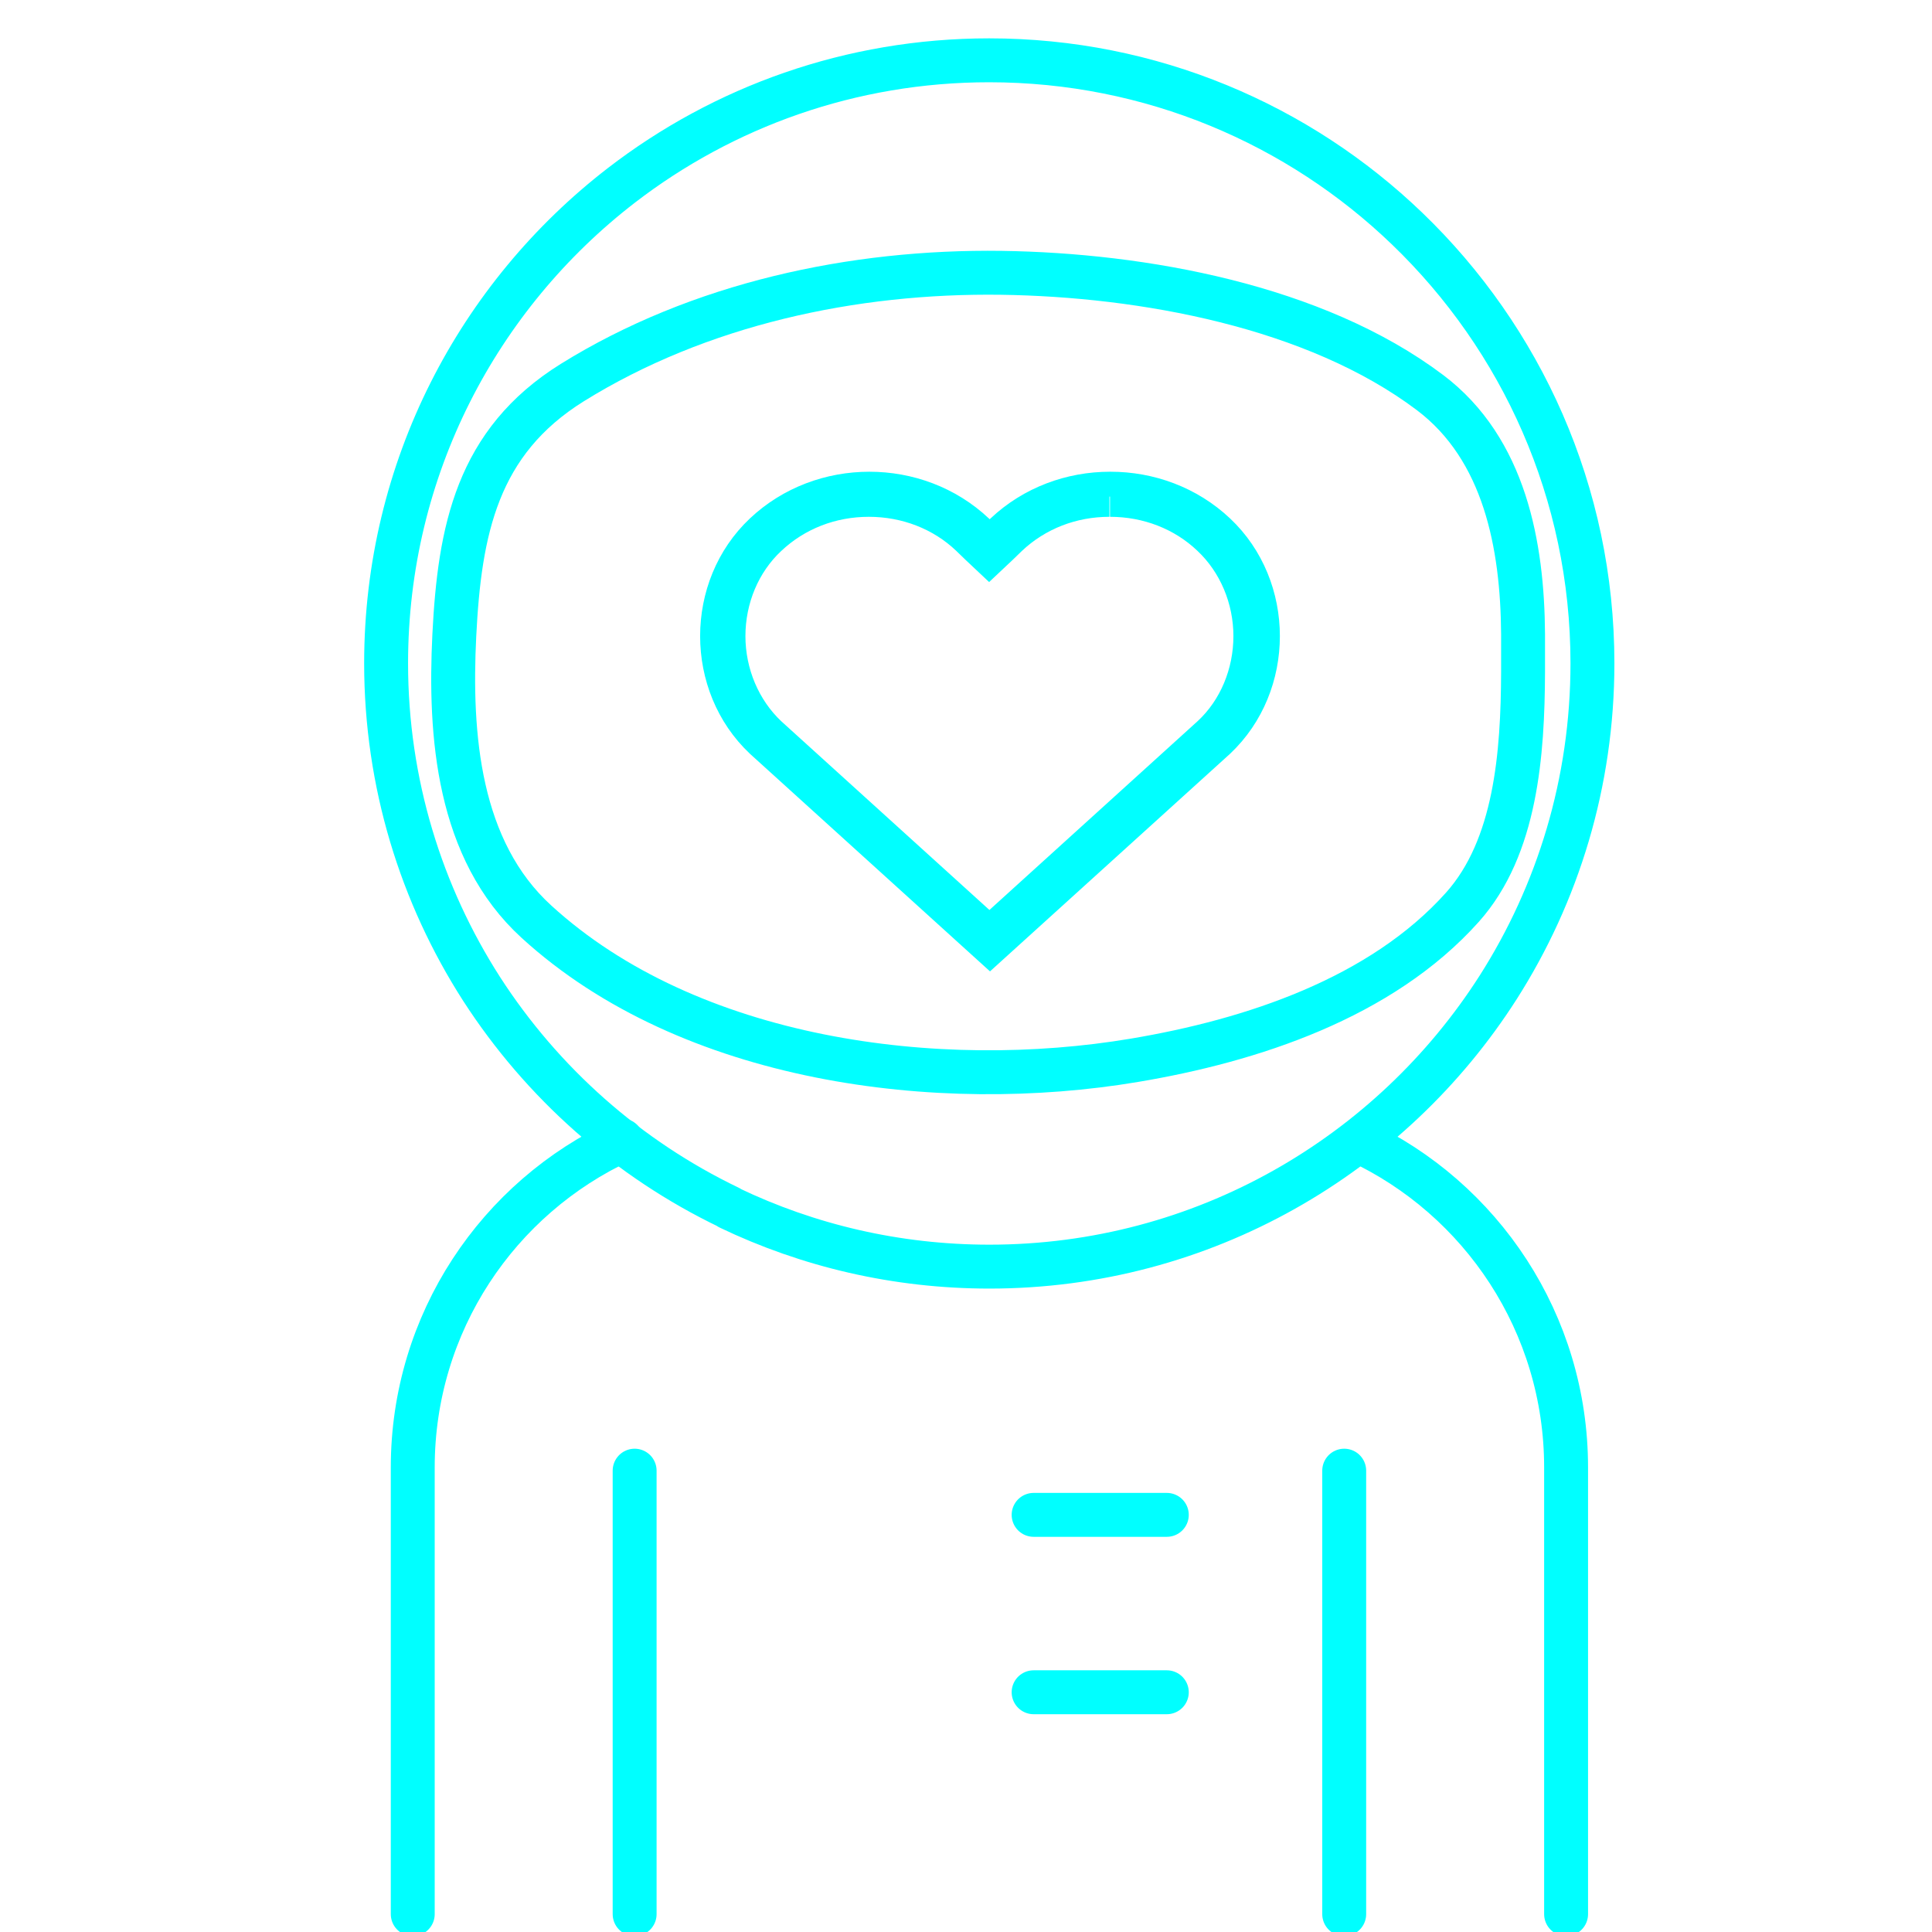
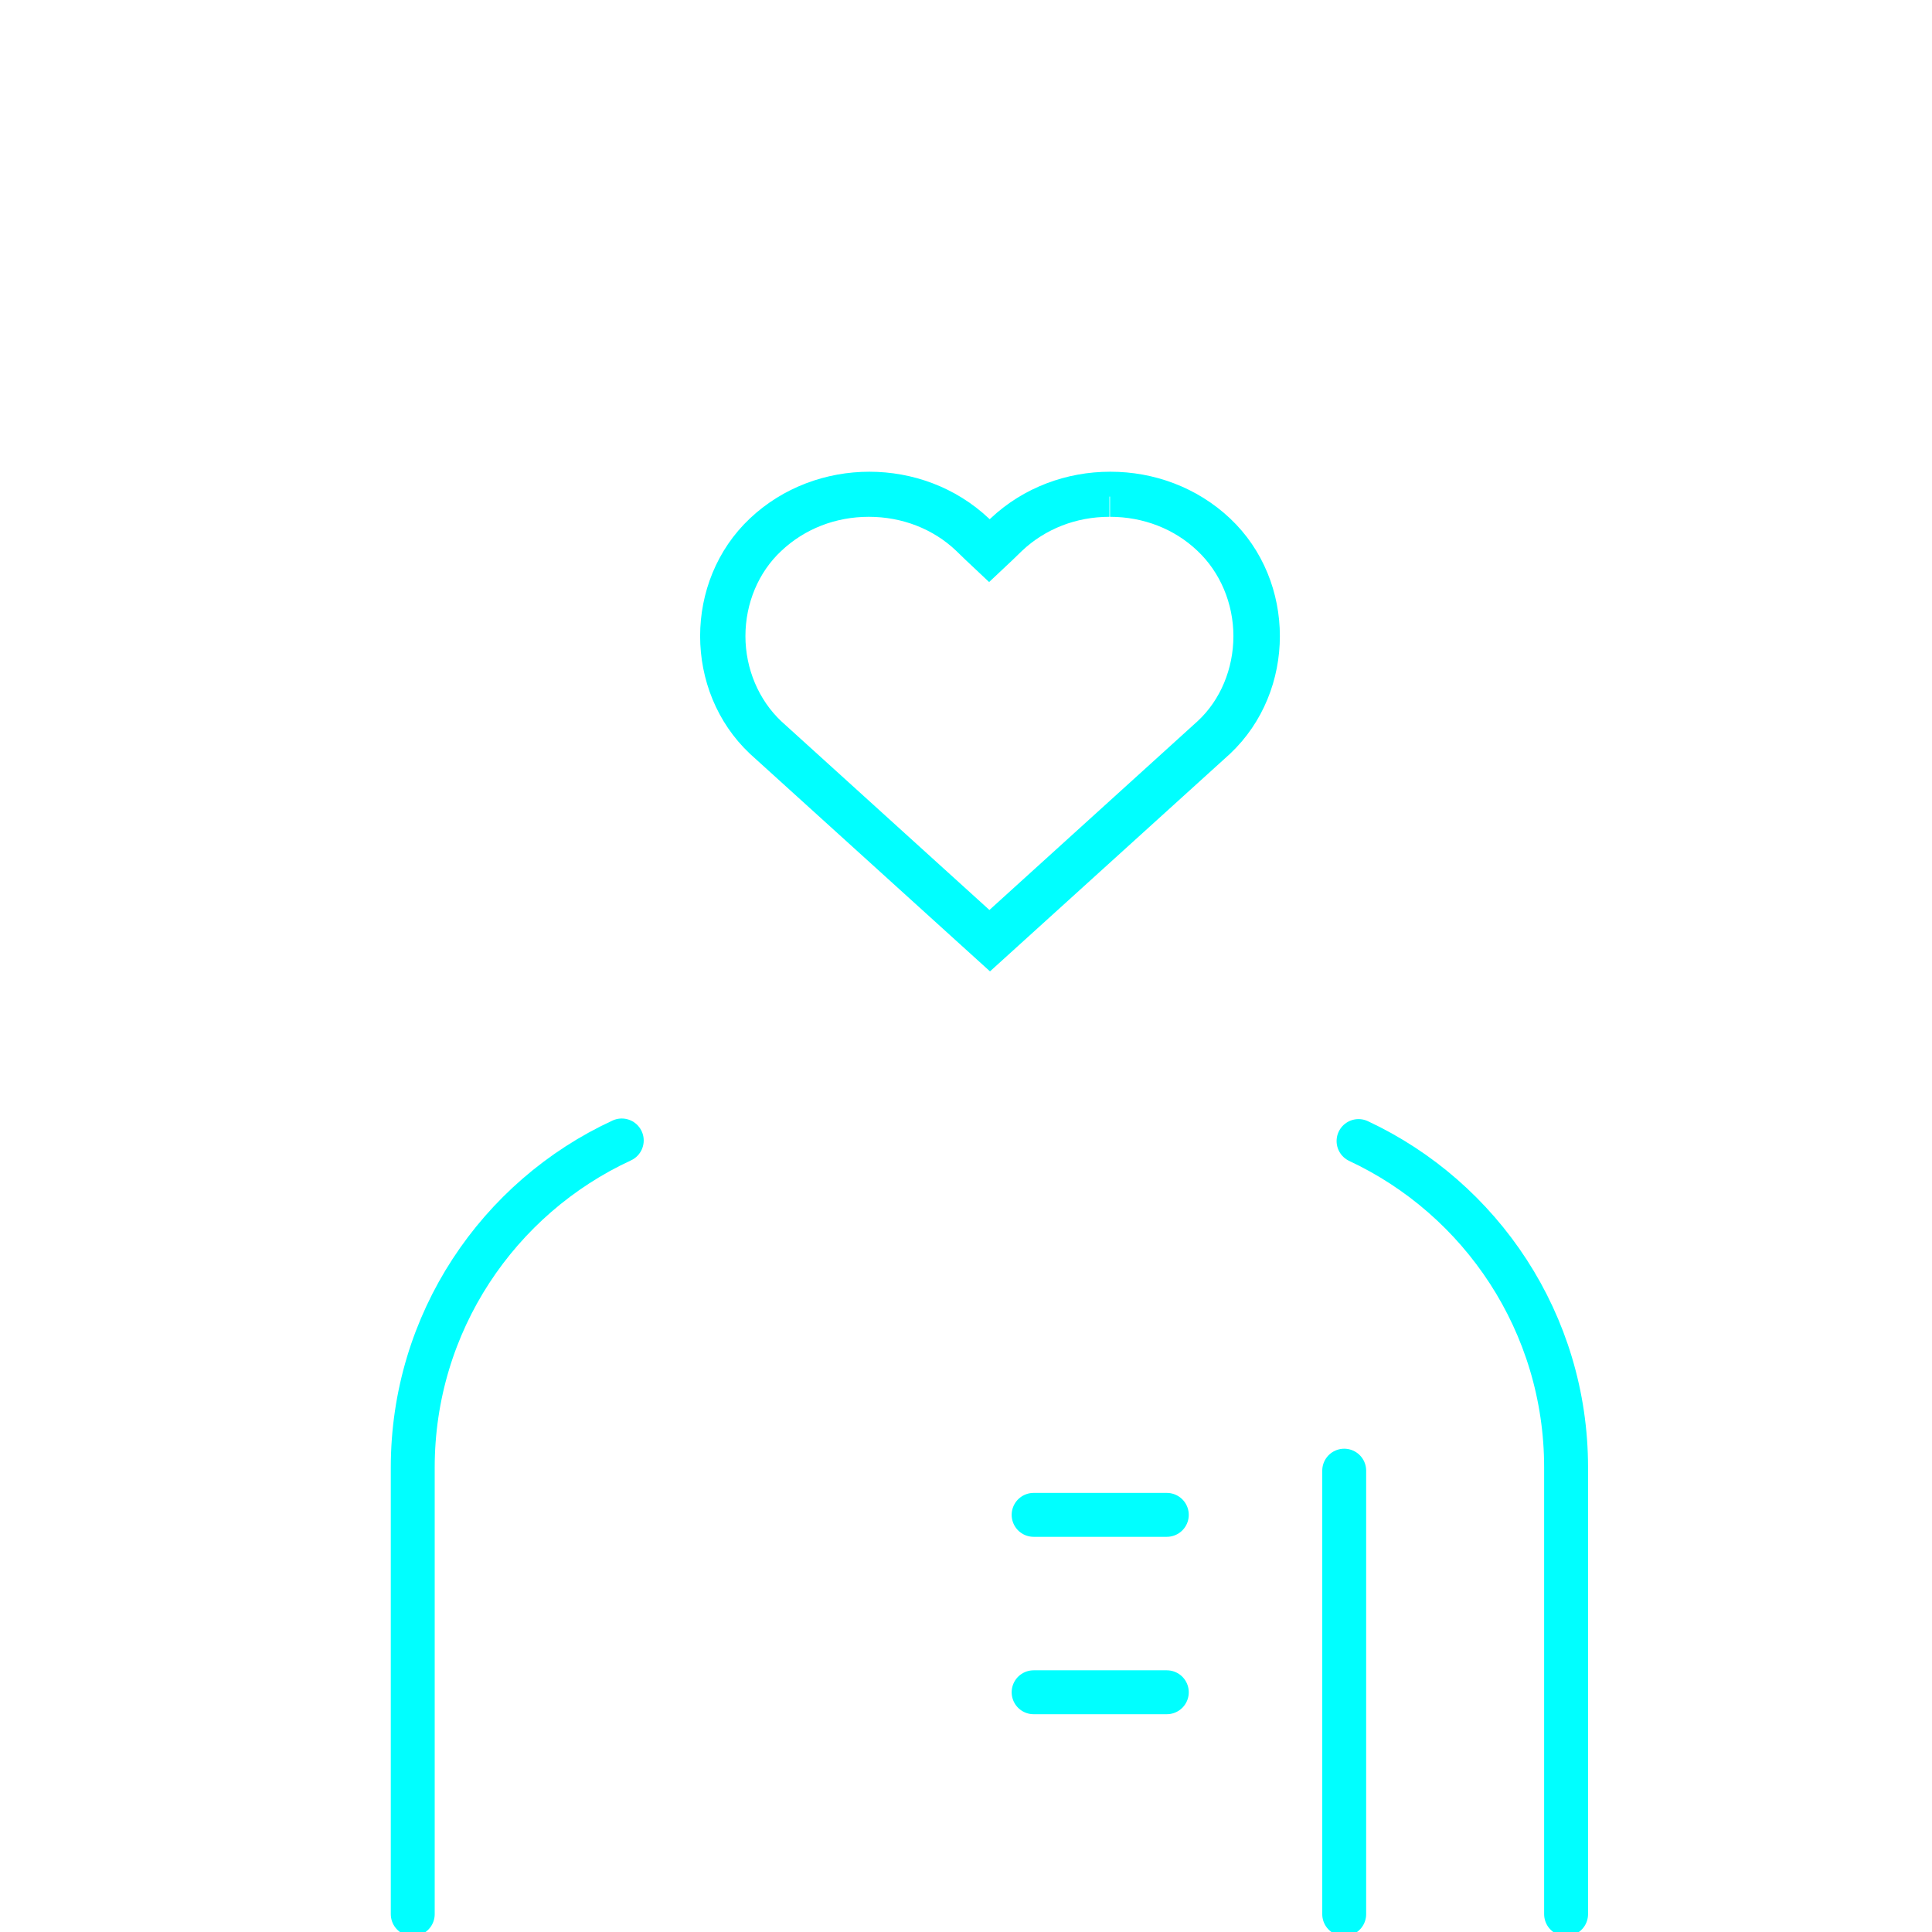
<svg xmlns="http://www.w3.org/2000/svg" id="Space_white" data-name="Space white" viewBox="0 0 66 66">
  <defs>
    <style>
      .cls-1 {
        stroke-miterlimit: 10;
        stroke-width: .85px;
      }

      .cls-1, .cls-2 {
        fill: none;
        stroke: aqua;
      }

      .cls-2 {
        stroke-linecap: round;
        stroke-linejoin: round;
        stroke-width: 1.5px;
      }
    </style>
  </defs>
  <g>
-     <line class="cls-2" x1="21.68" y1="50.24" x2="21.68" y2="65.39" />
    <line class="cls-2" x1="45.92" y1="50.24" x2="45.92" y2="65.39" />
    <path class="cls-2" d="M53.5,65.39v-15.26c0-4.93-2.9-9.19-7.09-11.15" />
    <path class="cls-2" d="M21.24,38.96c-4.22,1.95-7.14,6.22-7.14,11.17v15.26" />
    <line class="cls-2" x1="35.31" y1="51.75" x2="39.86" y2="51.75" />
    <line class="cls-2" x1="35.31" y1="57.81" x2="39.86" y2="57.81" />
-     <path class="cls-2" d="M24.91,41.25c-3.46-1.66-6.39-4.26-8.46-7.47-2.06-3.21-3.26-7.03-3.26-11.12,0-6.65,3.15-12.56,8.04-16.33,3.48-2.68,7.84-4.27,12.56-4.27,5.54,0,10.58,2.19,14.28,5.75,3.9,3.75,6.33,9.02,6.33,14.85,0,4.07-1.18,7.87-3.22,11.07-3.66,5.73-10.08,9.54-17.38,9.54-3.18,0-6.2-.72-8.89-2.01" />
  </g>
-   <path class="cls-2" d="M52.03,22.96c-.01,2.78-.24,5.98-2.07,8.03-2.78,3.11-7.21,4.56-11.2,5.23-6.71,1.13-15.21.04-20.43-4.73-2.69-2.45-2.98-6.38-2.81-9.79.18-3.58.77-6.6,4.03-8.63,4.33-2.69,9.6-3.82,14.66-3.75,4.82.07,10.71,1.13,14.64,4.09,2.56,1.93,3.16,5.23,3.18,8.25,0,.42,0,.86,0,1.31Z" />
  <path class="cls-1" d="M37.92,17.23c1.24,0,2.41.45,3.28,1.28.86.81,1.36,1.99,1.36,3.22s-.49,2.41-1.35,3.21l-7.41,6.72-7.4-6.71c-.86-.81-1.36-1.99-1.36-3.22s.49-2.41,1.36-3.22c.88-.83,2.04-1.28,3.28-1.28s2.41.45,3.28,1.28l.32.31.51.48.51-.48.32-.31c.88-.83,2.04-1.28,3.28-1.28M37.92,16.54c-1.37,0-2.74.49-3.79,1.48l-.32.31-.32-.31c-1.05-.99-2.42-1.48-3.79-1.48s-2.74.49-3.79,1.48c-2.09,1.97-2.09,5.45,0,7.42l7.91,7.17,7.91-7.17c2.09-1.97,2.09-5.45,0-7.42-1.05-.99-2.42-1.48-3.79-1.48h0Z" />
</svg>